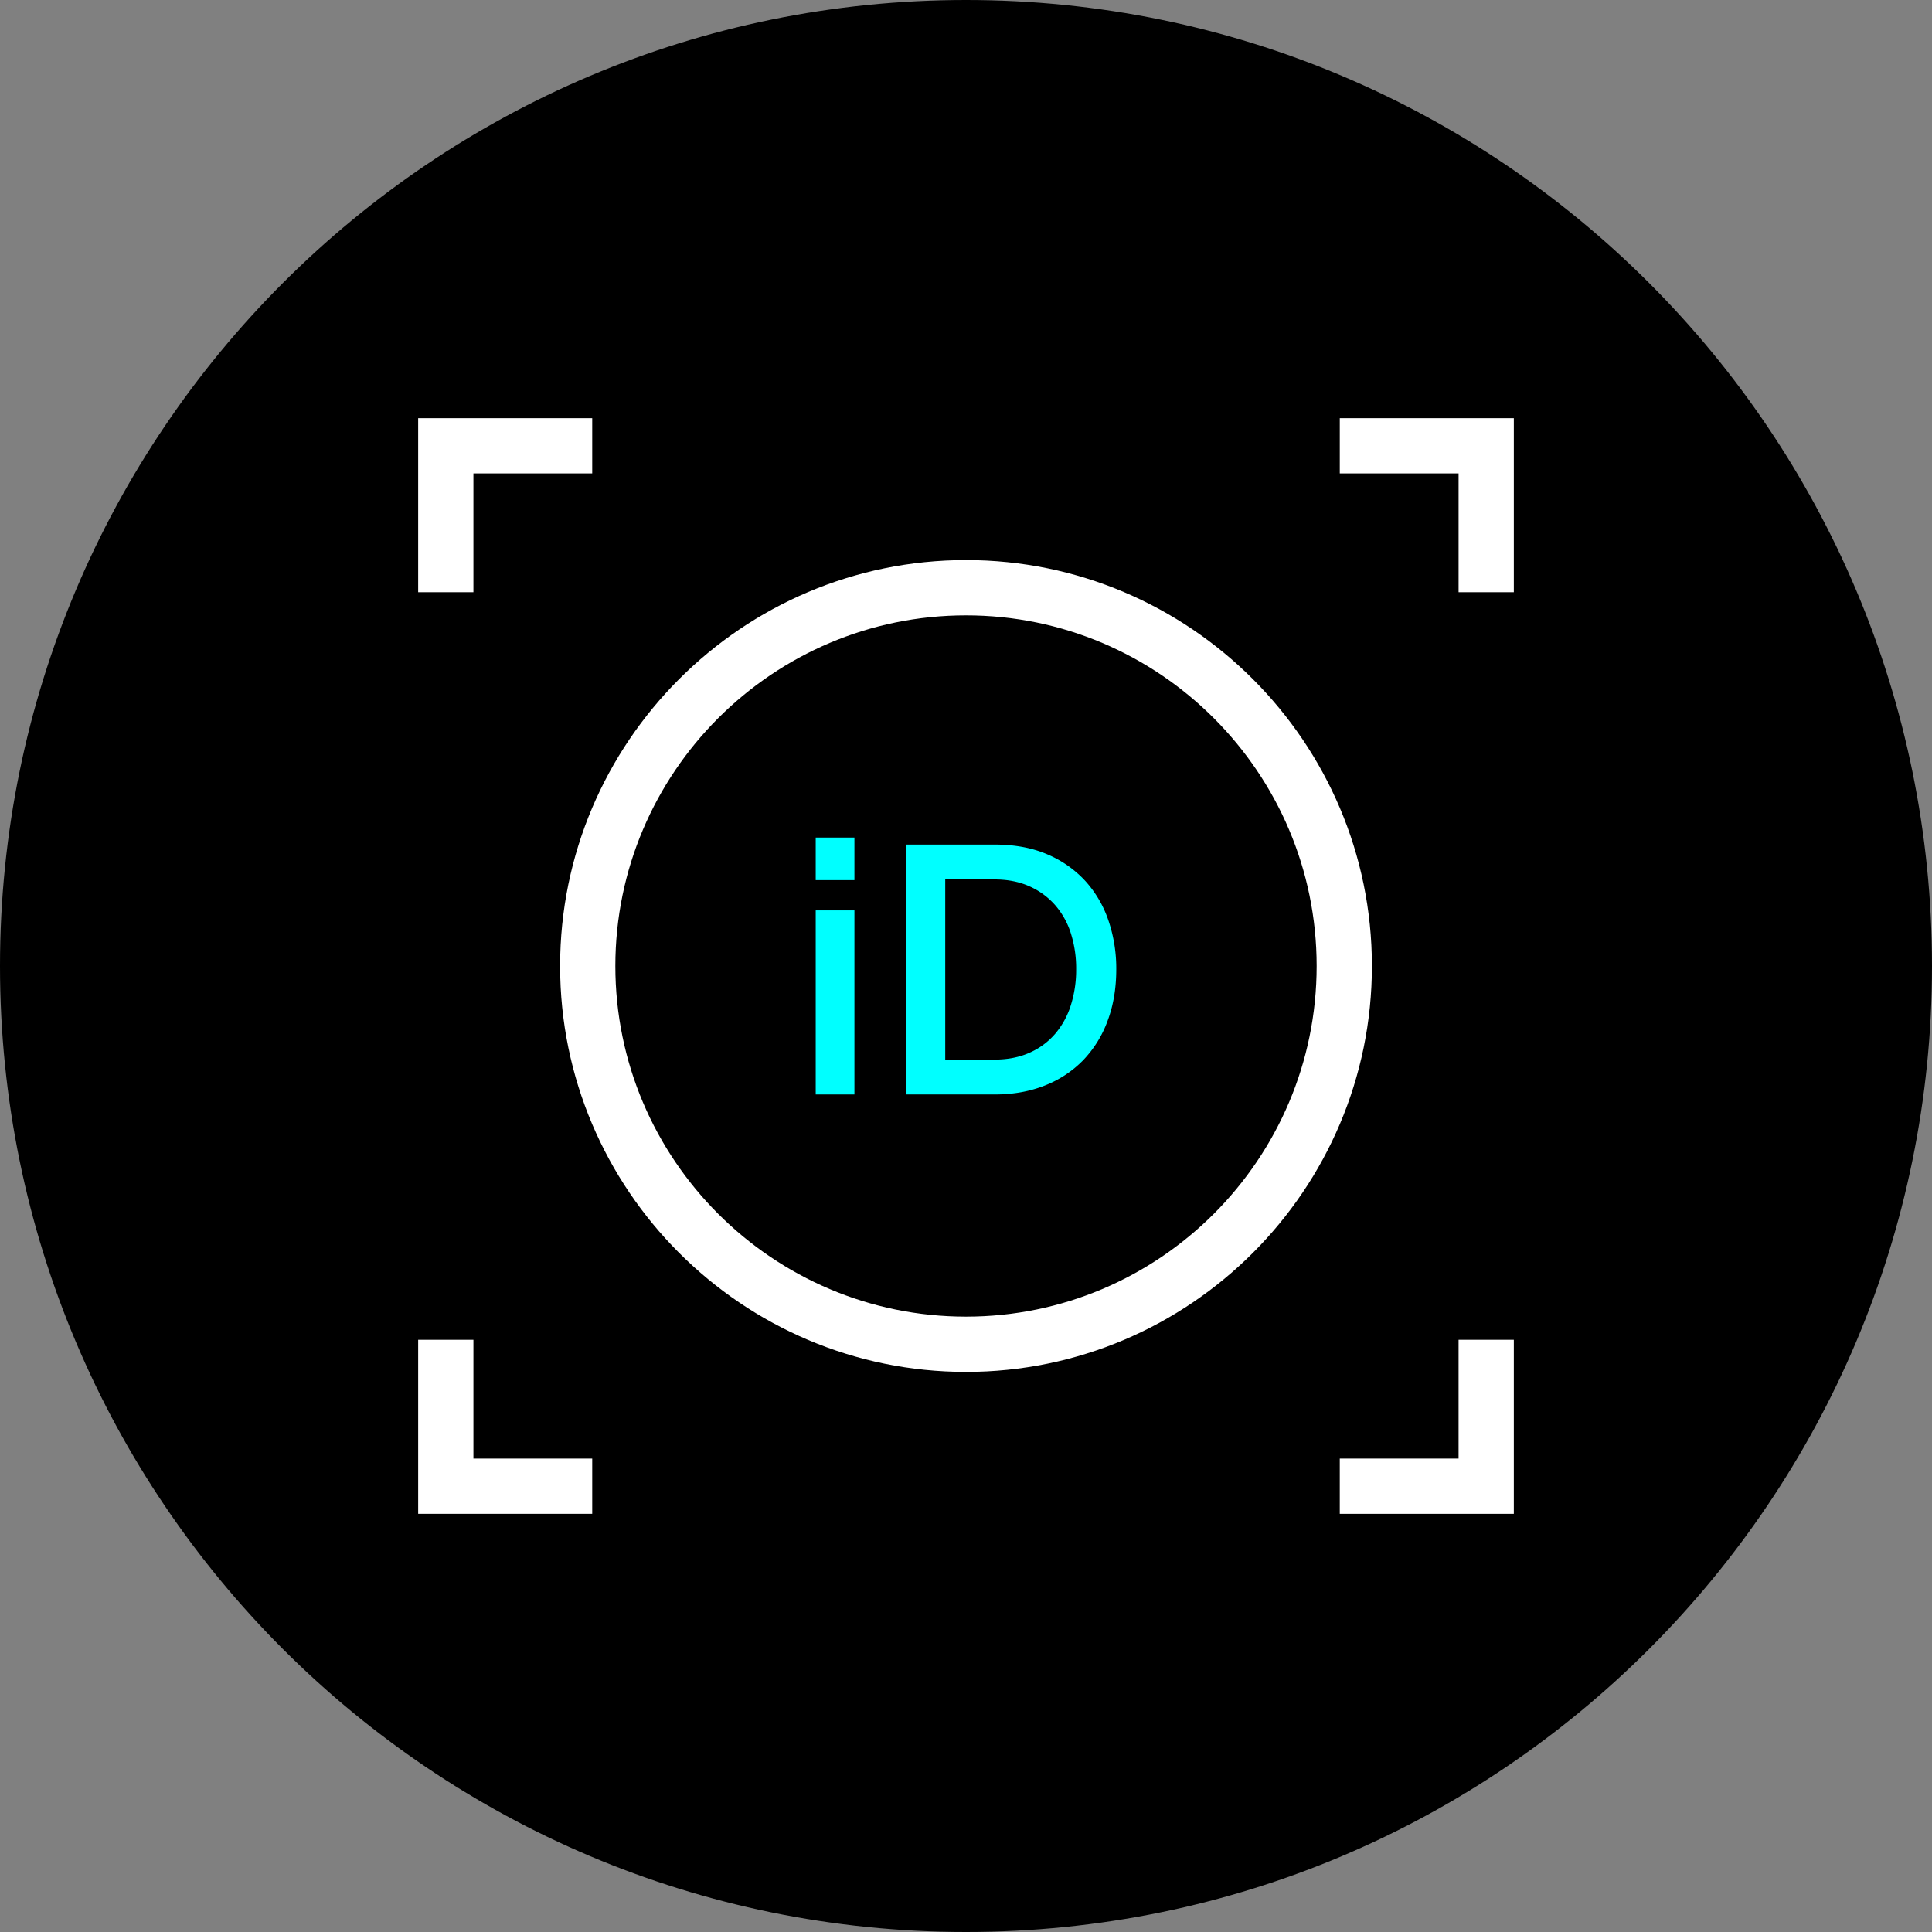
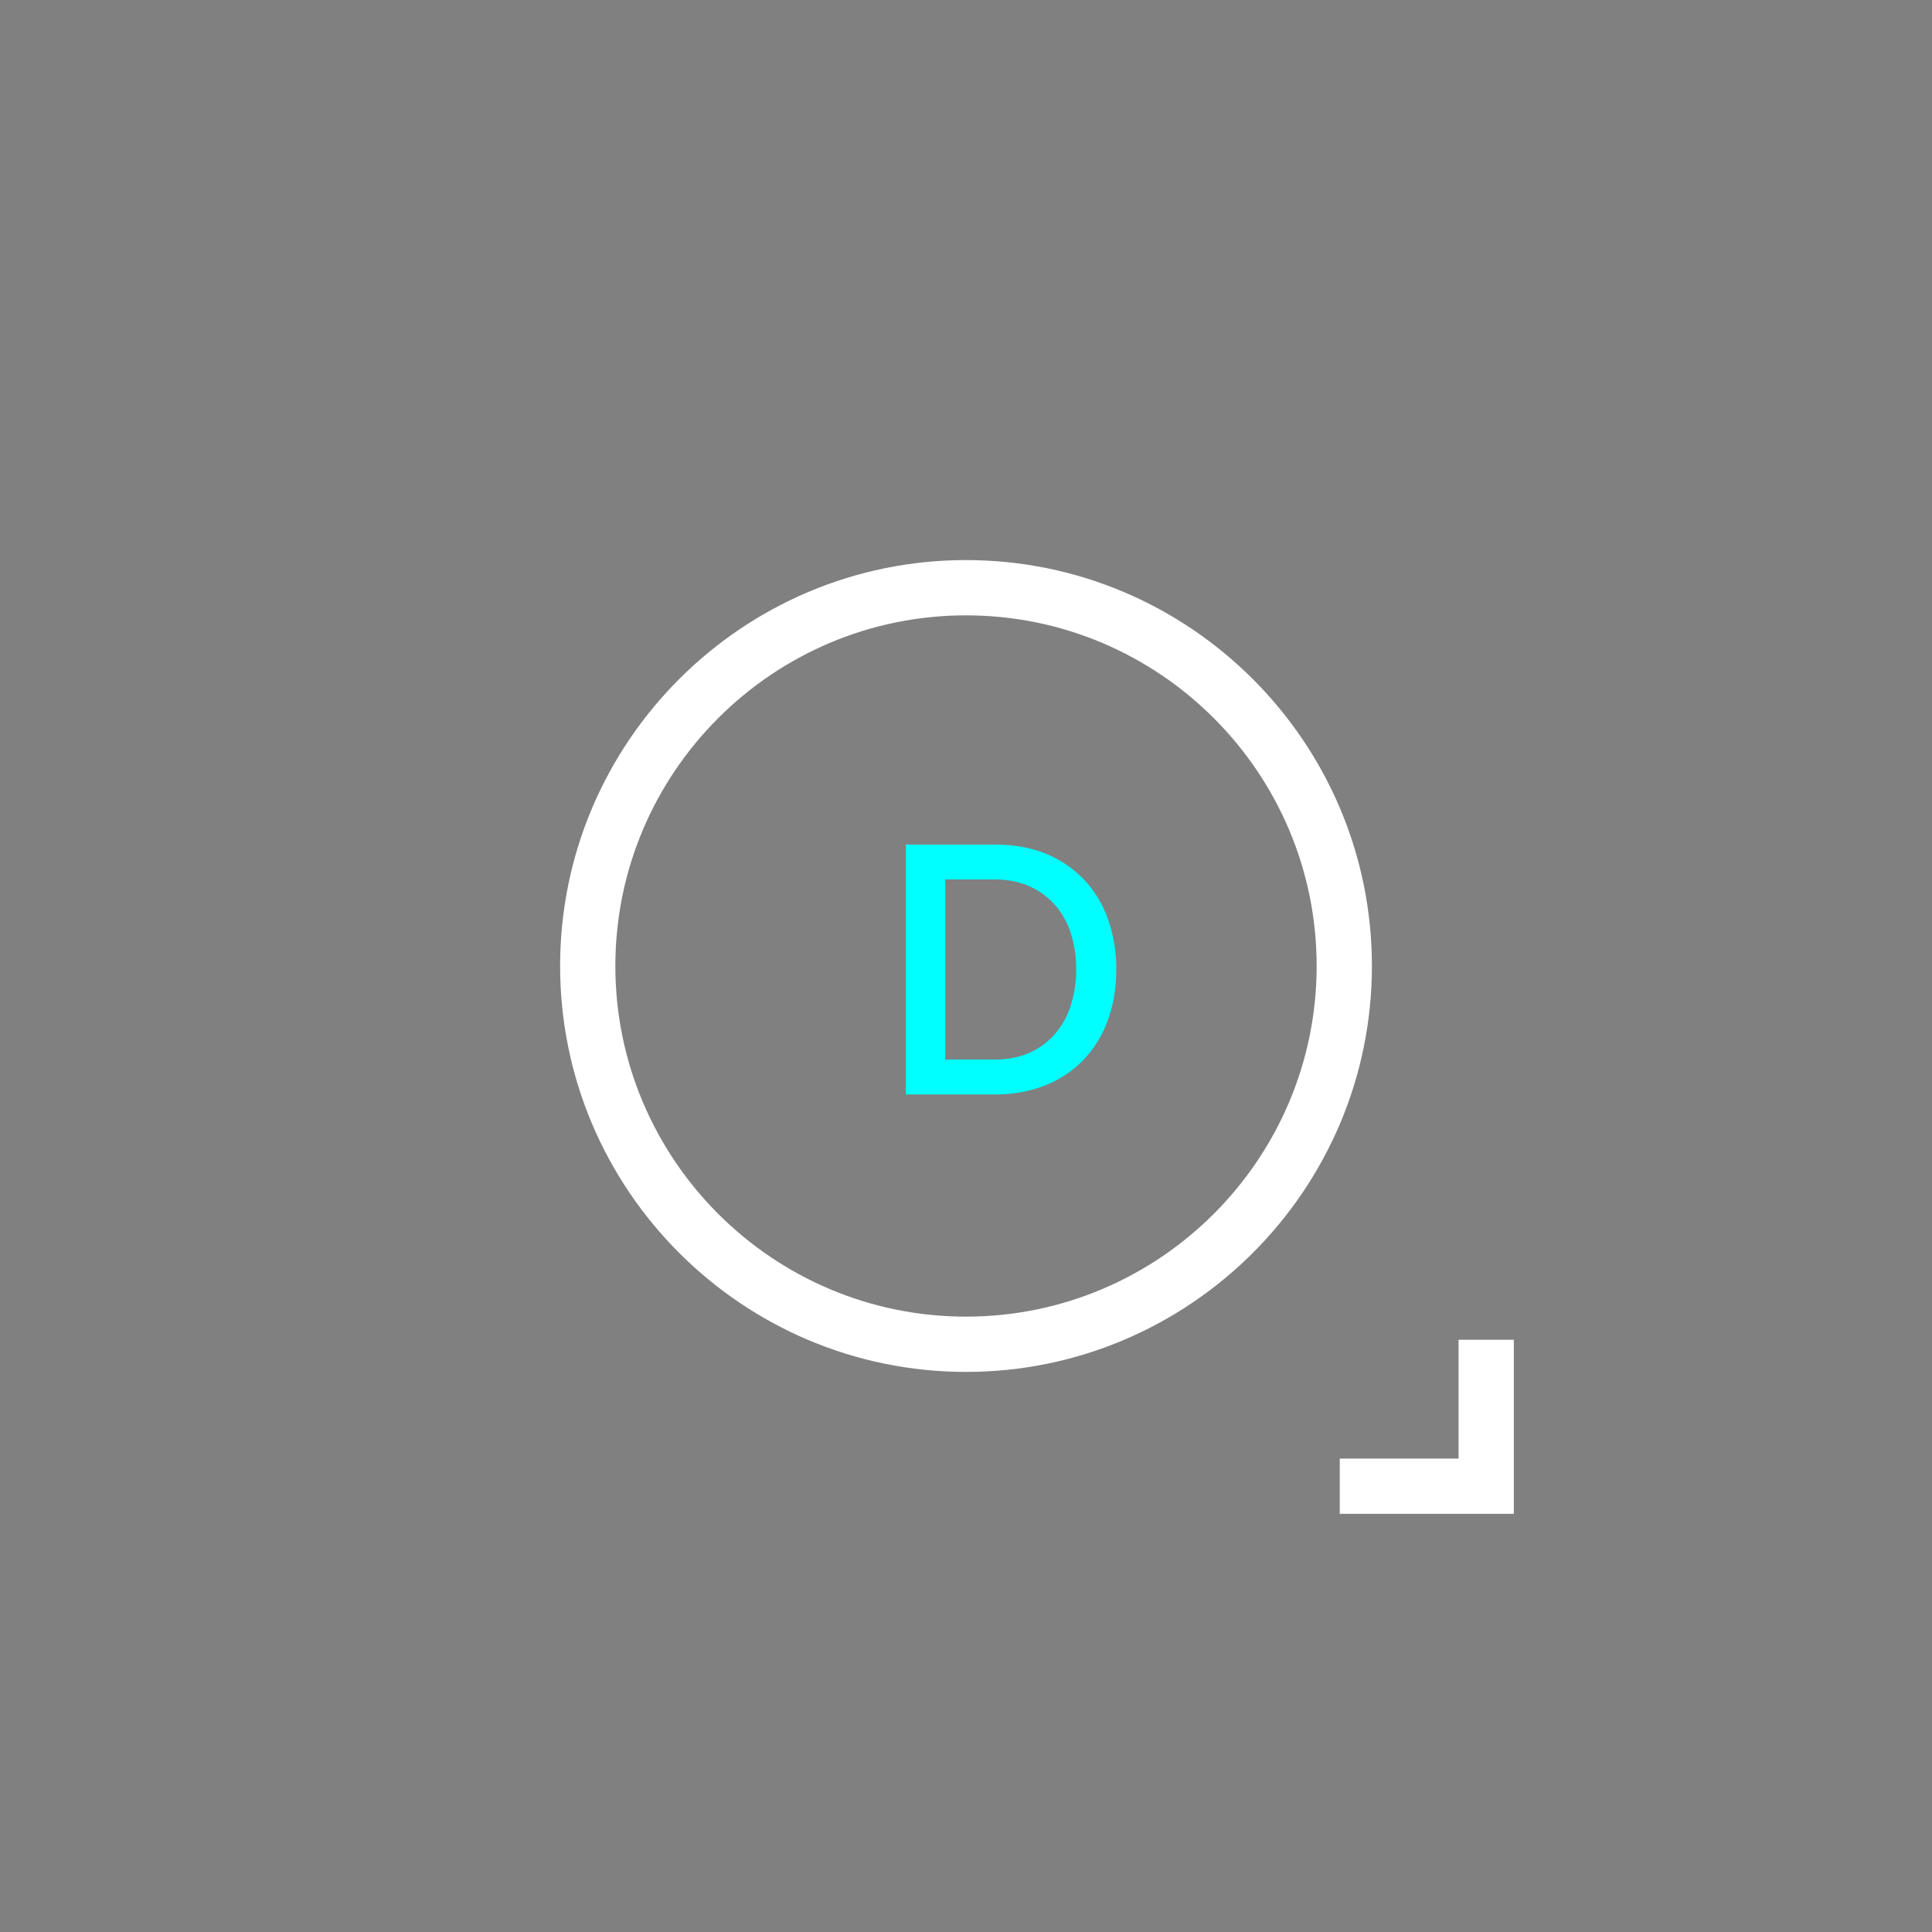
<svg xmlns="http://www.w3.org/2000/svg" xml:space="preserve" viewBox="0 0 1920 1920" width="1920" height="1920">
  <rect x="0" y="0" width="1920" height="1920" fill="#808080" stroke="none" />
-   <path fill-rule="evenodd" clip-rule="evenodd" fill="#000000" d="M1920 960c0-530.19-429.81-960-960-960S0 429.81 0 960s429.81 960 960 960 960-429.81 960-960" />
  <path fill-rule="evenodd" clip-rule="evenodd" fill="#ffffff" d="M1449.51 1449.52h-118.06v54.9h172.97v-172.97h-54.91v118.07z" />
-   <path fill-rule="evenodd" clip-rule="evenodd" fill="#ffffff" d="M1331.46 415.57v54.91h118.06v118.04h54.91V415.57h-172.97z" />
-   <path fill-rule="evenodd" clip-rule="evenodd" fill="#ffffff" d="M470.48 470.49h118.06v-54.91H415.57v172.95h54.91V470.49z" />
-   <path fill-rule="evenodd" clip-rule="evenodd" fill="#ffffff" d="M470.48 1331.46h-54.91v172.97h172.97v-54.91H470.48v-118.06z" />
  <path fill-rule="evenodd" clip-rule="evenodd" fill="#ffffff" d="M1308.47 960c0 192.13-156.33 348.46-348.48 348.46S611.53 1152.14 611.53 960 767.86 611.53 960 611.53 1308.47 767.86 1308.47 960M960 556.6c-222.41 0-403.37 181-403.37 403.41s181 403.38 403.37 403.38 403.39-181 403.39-403.38S1182.42 556.6 960 556.6" />
-   <path fill-rule="evenodd" clip-rule="evenodd" fill="#00ffff" d="M810.65 1087.66h38.47V904.74h-38.47Zm0-213h38.47v-42.3h-38.47Z" />
  <path fill-rule="evenodd" clip-rule="evenodd" fill="#00ffff" d="M1069.47 963.15a114.69 114.69 0 0 0-5.4-36 78.41 78.41 0 0 0-15.93-28.15 74.07 74.07 0 0 0-25.52-18.38c-10-4.4-21.48-6.63-34.25-6.63h-49V1053h49c13 0 24.62-2.28 34.76-6.82a71.4 71.4 0 0 0 25.54-18.88 81 81 0 0 0 15.56-28.5 116.39 116.39 0 0 0 5.24-35.68ZM900.2 1087.66V839.32h88.17q30 0 52.61 9.8a108.67 108.67 0 0 1 37.78 26.59 111.45 111.45 0 0 1 22.89 39.35 148 148 0 0 1 7.69 48.09q0 28.32-8.58 51.21a111.74 111.74 0 0 1-24.28 39.2 107.83 107.83 0 0 1-38.12 25.18q-22.44 8.94-50 8.92Z" />
</svg>